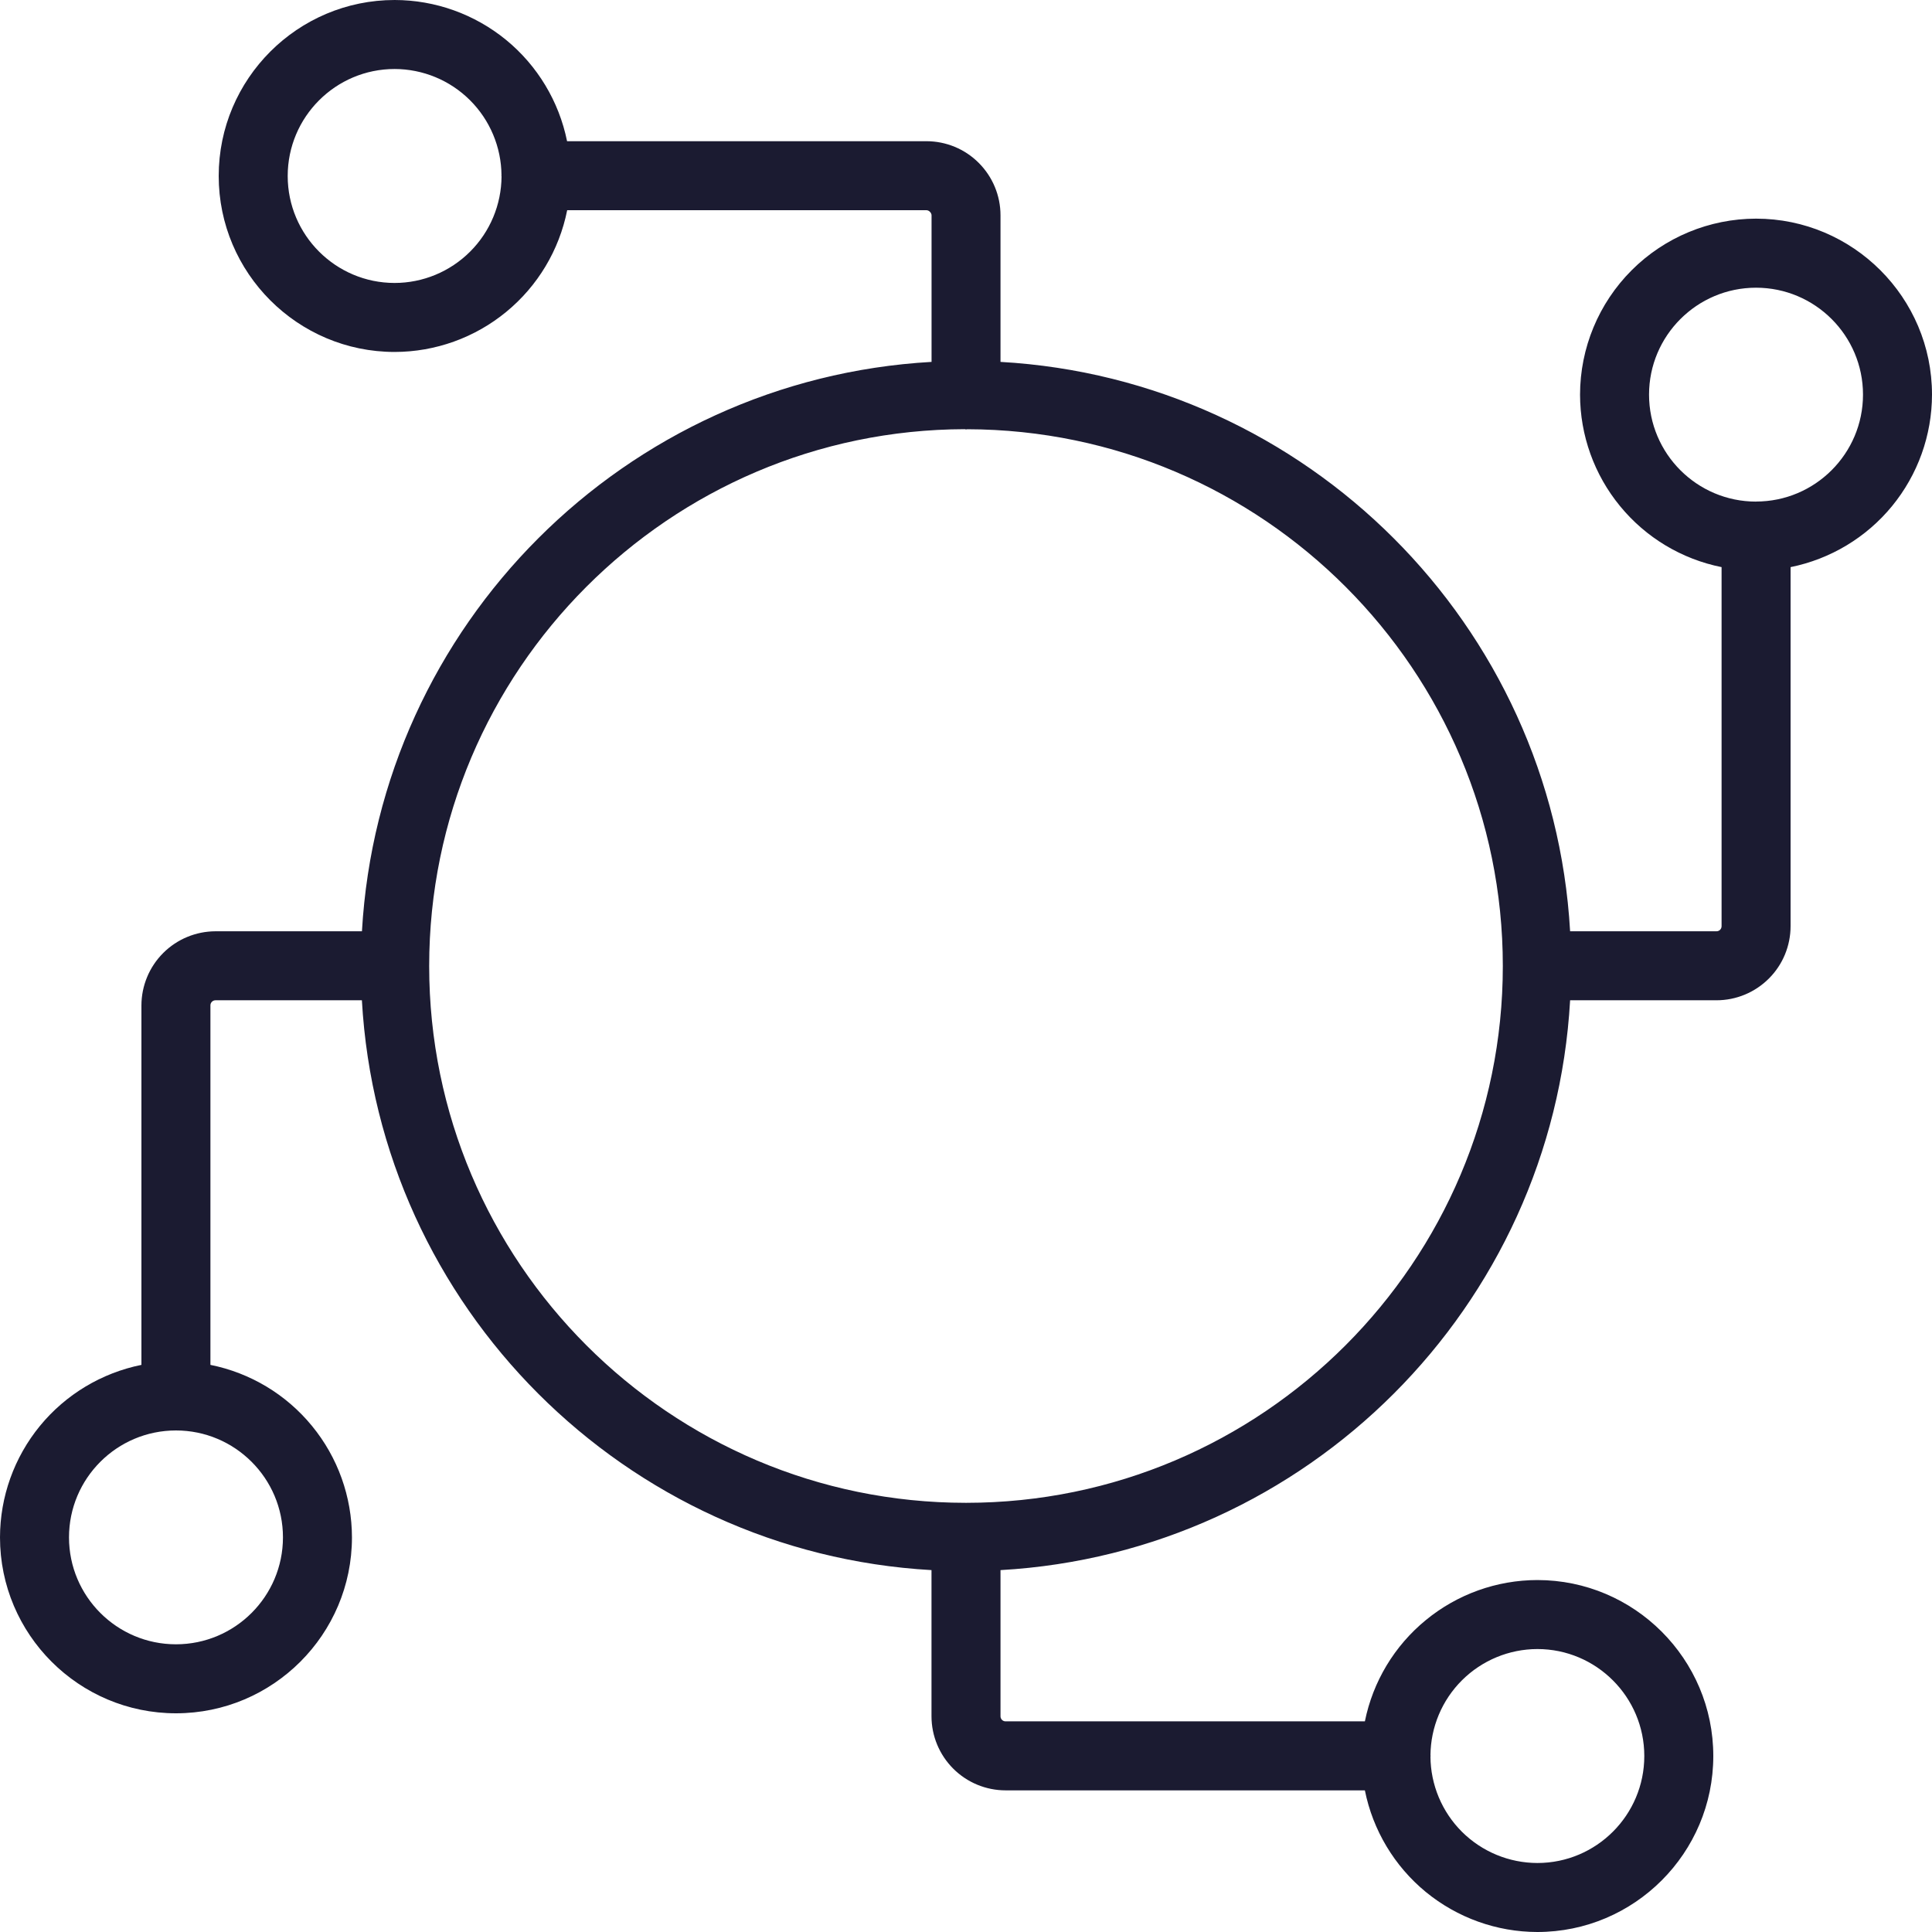
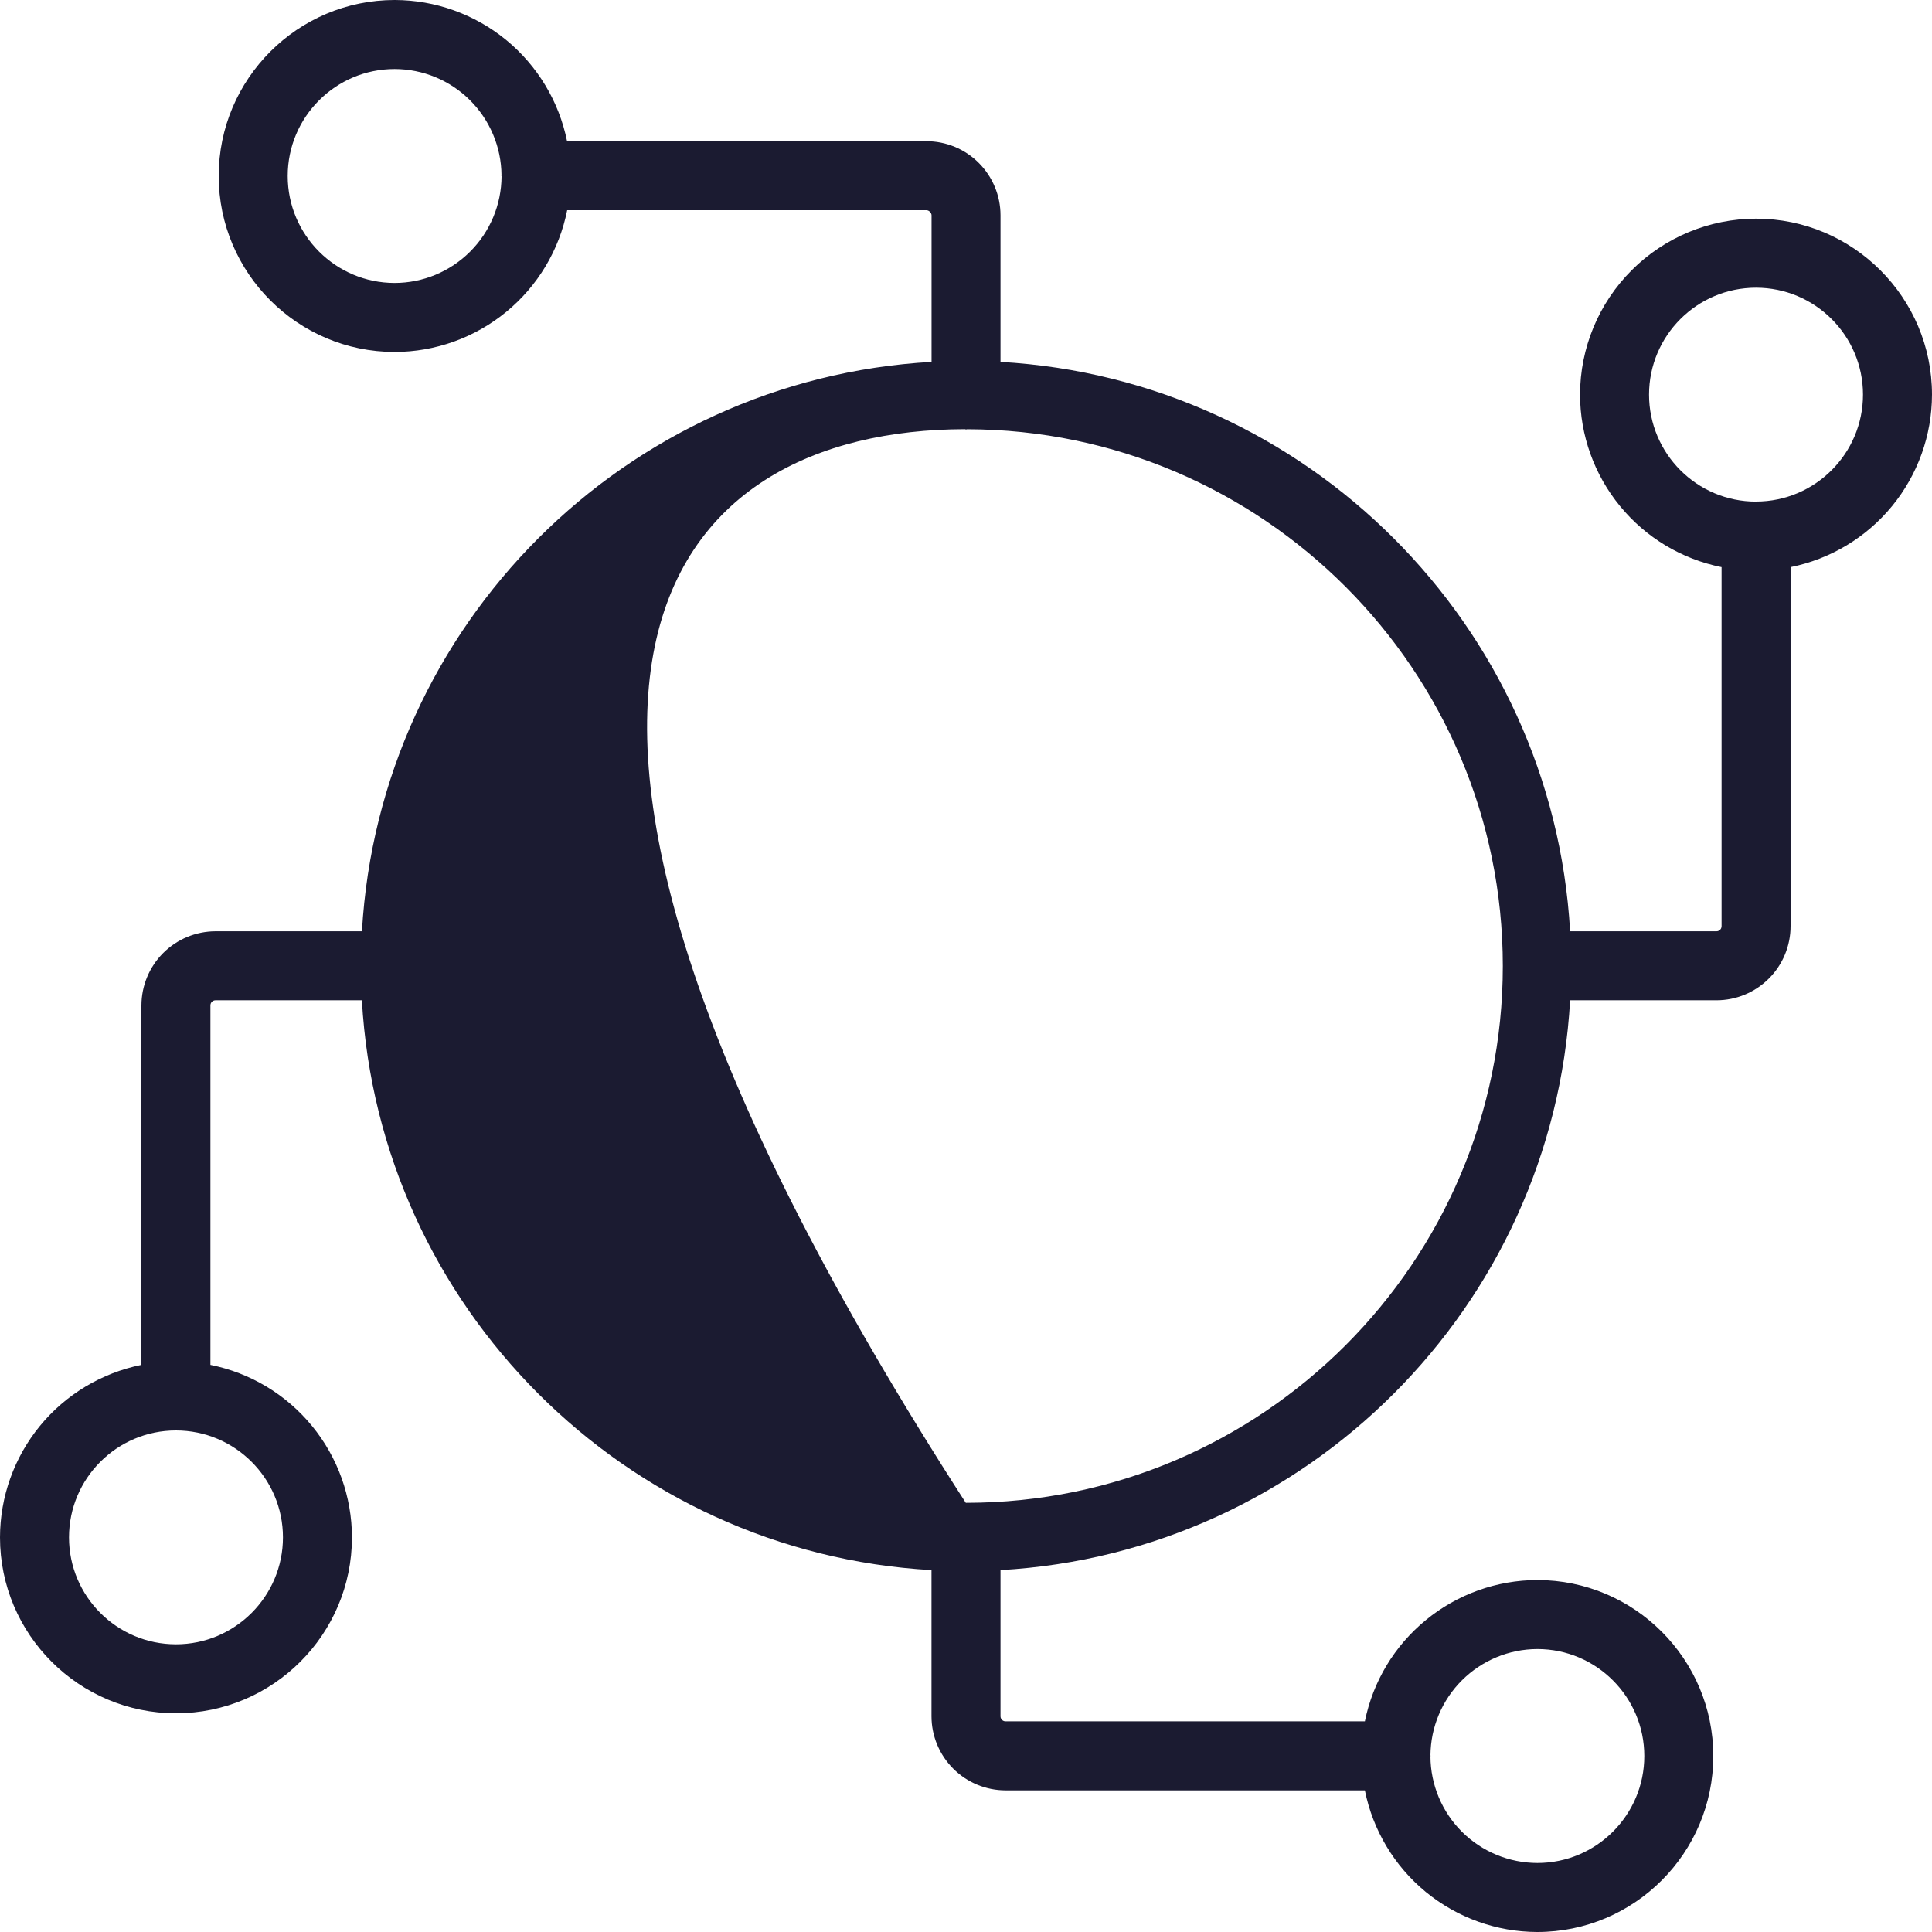
<svg xmlns="http://www.w3.org/2000/svg" width="35" height="35" viewBox="0 0 35 35" fill="none">
-   <path d="M31.812 3.961C30.967 3.962 30.157 4.298 29.559 4.896C28.961 5.494 28.625 6.304 28.624 7.149C28.625 7.886 28.881 8.6 29.349 9.169C29.816 9.739 30.466 10.129 31.188 10.274V16.778C31.188 16.79 31.186 16.802 31.181 16.814C31.177 16.825 31.17 16.835 31.161 16.844C31.153 16.853 31.143 16.86 31.131 16.864C31.12 16.869 31.108 16.871 31.096 16.871H28.444C28.127 11.321 23.676 6.871 18.125 6.556V3.9C18.125 3.544 17.983 3.203 17.731 2.951C17.48 2.699 17.139 2.558 16.782 2.558H10.273C10.127 1.837 9.736 1.188 9.167 0.722C8.598 0.257 7.886 0.001 7.15 0C5.392 0 3.962 1.43 3.962 3.188C3.962 4.945 5.392 6.376 7.15 6.376C7.887 6.375 8.602 6.118 9.171 5.65C9.741 5.182 10.131 4.531 10.275 3.808H16.783C16.833 3.808 16.876 3.859 16.876 3.9V6.556C11.324 6.871 6.874 11.32 6.557 16.871H3.905C3.549 16.872 3.208 17.013 2.956 17.265C2.704 17.517 2.563 17.858 2.562 18.214V24.726C1.841 24.872 1.191 25.262 0.724 25.831C0.257 26.401 0.001 27.114 0 27.851C0 29.609 1.43 31.038 3.188 31.038C4.945 31.038 6.376 29.609 6.376 27.851C6.375 27.114 6.119 26.4 5.651 25.831C5.184 25.261 4.534 24.871 3.812 24.726V18.213C3.812 18.162 3.853 18.121 3.904 18.121H6.556C6.869 23.675 11.321 28.129 16.875 28.444V31.092C16.875 31.448 17.017 31.789 17.269 32.041C17.52 32.292 17.861 32.434 18.218 32.434H24.726C24.871 33.157 25.261 33.807 25.83 34.275C26.4 34.742 27.113 34.999 27.85 35C29.608 35 31.038 33.57 31.038 31.812C31.038 30.055 29.608 28.624 27.85 28.624C27.114 28.625 26.401 28.881 25.832 29.348C25.262 29.814 24.872 30.463 24.726 31.184H18.218C18.205 31.184 18.193 31.182 18.182 31.177C18.171 31.173 18.16 31.166 18.152 31.157C18.143 31.149 18.137 31.139 18.132 31.127C18.127 31.116 18.125 31.104 18.125 31.092V28.444C23.679 28.129 28.131 23.675 28.444 18.121H31.096C31.452 18.121 31.793 17.979 32.045 17.727C32.297 17.476 32.438 17.134 32.438 16.778V10.274C33.16 10.128 33.809 9.738 34.276 9.169C34.743 8.599 34.999 7.886 35 7.149C35 5.391 33.57 3.961 31.812 3.961ZM7.149 5.126C6.081 5.126 5.212 4.257 5.212 3.188C5.212 2.119 6.08 1.25 7.149 1.25C7.66 1.251 8.15 1.453 8.513 1.814C8.875 2.174 9.081 2.663 9.085 3.174C9.085 3.178 9.083 3.18 9.083 3.183C9.083 3.187 9.086 3.19 9.086 3.195C9.083 3.708 8.878 4.199 8.515 4.56C8.152 4.922 7.661 5.126 7.148 5.126L7.149 5.126ZM5.126 27.851C5.126 28.919 4.257 29.788 3.188 29.788C2.119 29.788 1.25 28.92 1.25 27.851C1.25 26.782 2.119 25.914 3.188 25.914C4.256 25.914 5.126 26.782 5.126 27.851ZM25.914 31.801C25.918 31.289 26.123 30.8 26.486 30.439C26.849 30.078 27.339 29.875 27.851 29.874C28.919 29.874 29.788 30.743 29.788 31.812C29.788 32.881 28.92 33.75 27.851 33.75C27.339 33.749 26.848 33.546 26.485 33.185C26.122 32.823 25.917 32.333 25.914 31.821C25.914 31.816 25.917 31.813 25.917 31.809L25.915 31.8L25.914 31.801ZM17.504 27.226L17.5 27.225H17.496C12.135 27.224 7.775 22.863 7.775 17.5C7.775 12.144 12.126 7.787 17.479 7.775C17.486 7.776 17.493 7.78 17.501 7.78C17.508 7.78 17.515 7.776 17.523 7.776C22.874 7.787 27.225 12.144 27.225 17.5C27.225 22.862 22.864 27.224 17.503 27.225L17.504 27.226ZM31.812 9.087C30.743 9.087 29.874 8.218 29.874 7.149C29.874 6.081 30.743 5.212 31.812 5.212C32.881 5.212 33.75 6.08 33.75 7.149C33.75 8.217 32.881 9.086 31.812 9.086L31.812 9.087Z" fill="#1B1B31" />
+   <path d="M31.812 3.961C30.967 3.962 30.157 4.298 29.559 4.896C28.961 5.494 28.625 6.304 28.624 7.149C28.625 7.886 28.881 8.6 29.349 9.169C29.816 9.739 30.466 10.129 31.188 10.274V16.778C31.188 16.79 31.186 16.802 31.181 16.814C31.177 16.825 31.17 16.835 31.161 16.844C31.153 16.853 31.143 16.86 31.131 16.864C31.12 16.869 31.108 16.871 31.096 16.871H28.444C28.127 11.321 23.676 6.871 18.125 6.556V3.9C18.125 3.544 17.983 3.203 17.731 2.951C17.48 2.699 17.139 2.558 16.782 2.558H10.273C10.127 1.837 9.736 1.188 9.167 0.722C8.598 0.257 7.886 0.001 7.15 0C5.392 0 3.962 1.43 3.962 3.188C3.962 4.945 5.392 6.376 7.15 6.376C7.887 6.375 8.602 6.118 9.171 5.65C9.741 5.182 10.131 4.531 10.275 3.808H16.783C16.833 3.808 16.876 3.859 16.876 3.9V6.556C11.324 6.871 6.874 11.32 6.557 16.871H3.905C3.549 16.872 3.208 17.013 2.956 17.265C2.704 17.517 2.563 17.858 2.562 18.214V24.726C1.841 24.872 1.191 25.262 0.724 25.831C0.257 26.401 0.001 27.114 0 27.851C0 29.609 1.43 31.038 3.188 31.038C4.945 31.038 6.376 29.609 6.376 27.851C6.375 27.114 6.119 26.4 5.651 25.831C5.184 25.261 4.534 24.871 3.812 24.726V18.213C3.812 18.162 3.853 18.121 3.904 18.121H6.556C6.869 23.675 11.321 28.129 16.875 28.444V31.092C16.875 31.448 17.017 31.789 17.269 32.041C17.52 32.292 17.861 32.434 18.218 32.434H24.726C24.871 33.157 25.261 33.807 25.83 34.275C26.4 34.742 27.113 34.999 27.85 35C29.608 35 31.038 33.57 31.038 31.812C31.038 30.055 29.608 28.624 27.85 28.624C27.114 28.625 26.401 28.881 25.832 29.348C25.262 29.814 24.872 30.463 24.726 31.184H18.218C18.205 31.184 18.193 31.182 18.182 31.177C18.171 31.173 18.16 31.166 18.152 31.157C18.143 31.149 18.137 31.139 18.132 31.127C18.127 31.116 18.125 31.104 18.125 31.092V28.444C23.679 28.129 28.131 23.675 28.444 18.121H31.096C31.452 18.121 31.793 17.979 32.045 17.727C32.297 17.476 32.438 17.134 32.438 16.778V10.274C33.16 10.128 33.809 9.738 34.276 9.169C34.743 8.599 34.999 7.886 35 7.149C35 5.391 33.57 3.961 31.812 3.961ZM7.149 5.126C6.081 5.126 5.212 4.257 5.212 3.188C5.212 2.119 6.08 1.25 7.149 1.25C7.66 1.251 8.15 1.453 8.513 1.814C8.875 2.174 9.081 2.663 9.085 3.174C9.085 3.178 9.083 3.18 9.083 3.183C9.083 3.187 9.086 3.19 9.086 3.195C9.083 3.708 8.878 4.199 8.515 4.56C8.152 4.922 7.661 5.126 7.148 5.126L7.149 5.126ZM5.126 27.851C5.126 28.919 4.257 29.788 3.188 29.788C2.119 29.788 1.25 28.92 1.25 27.851C1.25 26.782 2.119 25.914 3.188 25.914C4.256 25.914 5.126 26.782 5.126 27.851ZM25.914 31.801C25.918 31.289 26.123 30.8 26.486 30.439C26.849 30.078 27.339 29.875 27.851 29.874C28.919 29.874 29.788 30.743 29.788 31.812C29.788 32.881 28.92 33.75 27.851 33.75C27.339 33.749 26.848 33.546 26.485 33.185C26.122 32.823 25.917 32.333 25.914 31.821C25.914 31.816 25.917 31.813 25.917 31.809L25.915 31.8L25.914 31.801ZM17.504 27.226L17.5 27.225H17.496C7.775 12.144 12.126 7.787 17.479 7.775C17.486 7.776 17.493 7.78 17.501 7.78C17.508 7.78 17.515 7.776 17.523 7.776C22.874 7.787 27.225 12.144 27.225 17.5C27.225 22.862 22.864 27.224 17.503 27.225L17.504 27.226ZM31.812 9.087C30.743 9.087 29.874 8.218 29.874 7.149C29.874 6.081 30.743 5.212 31.812 5.212C32.881 5.212 33.75 6.08 33.75 7.149C33.75 8.217 32.881 9.086 31.812 9.086L31.812 9.087Z" fill="#1B1B31" />
</svg>